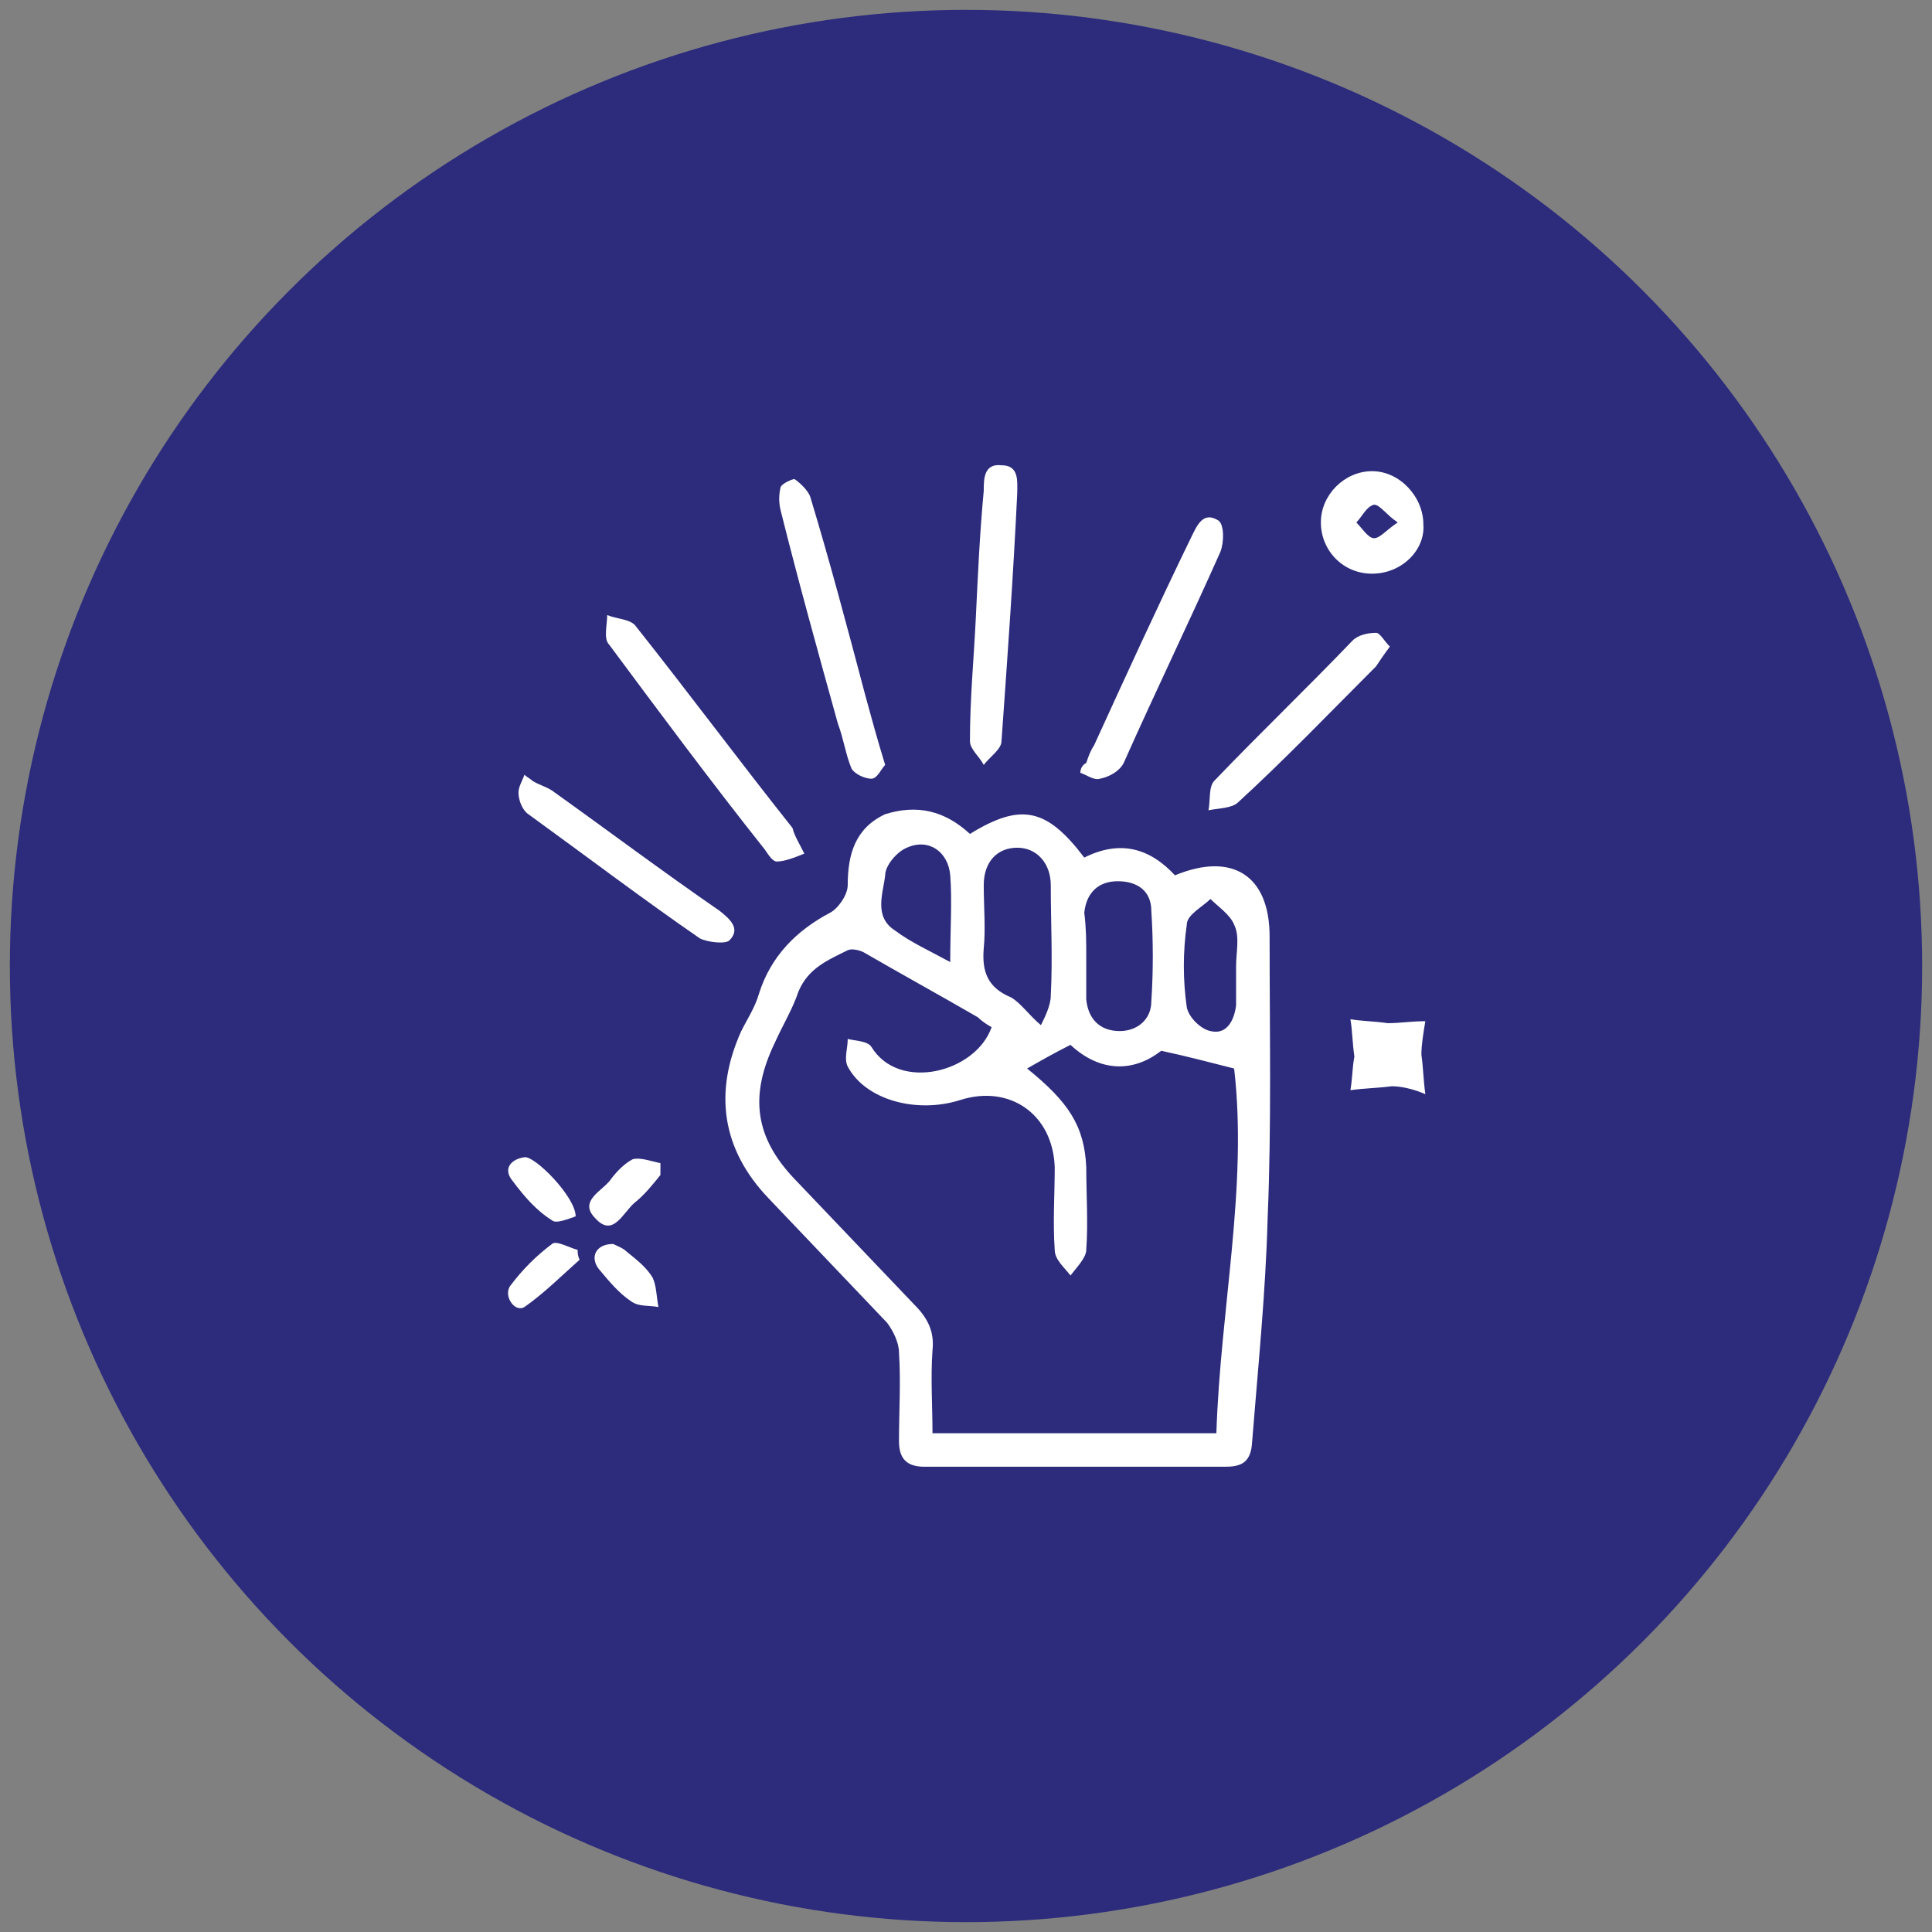
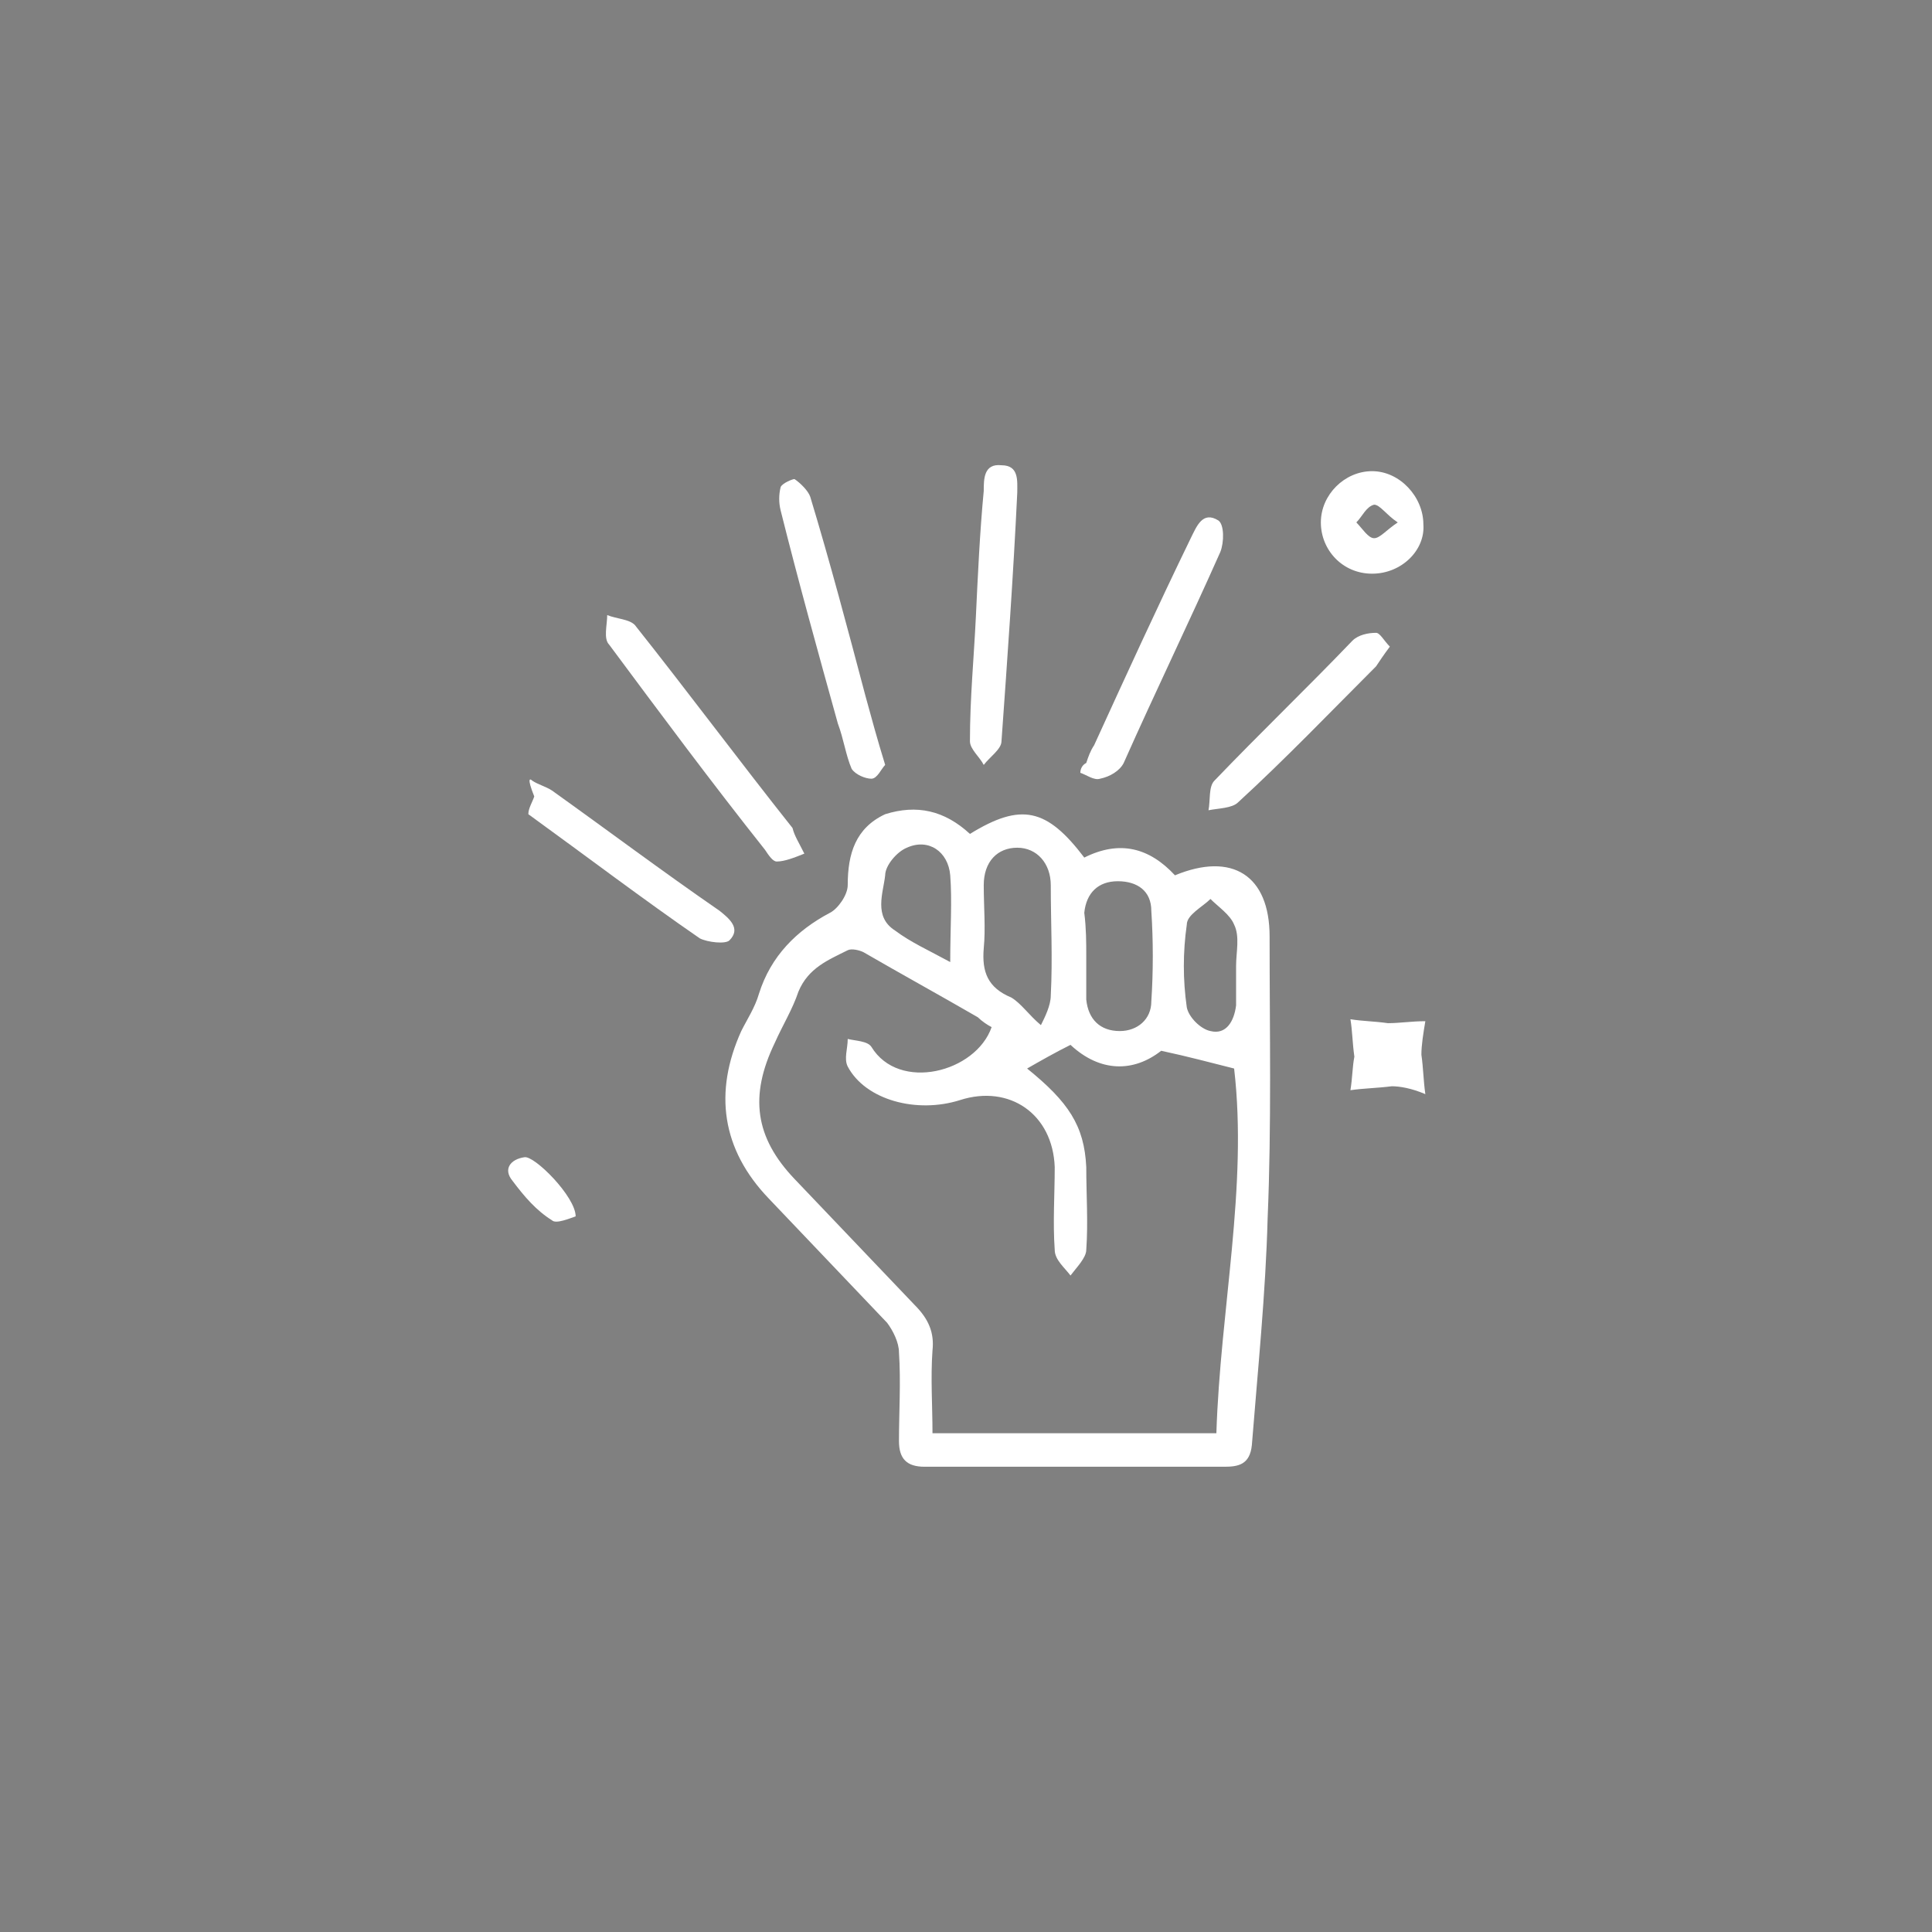
<svg xmlns="http://www.w3.org/2000/svg" version="1.1" id="Layer_1" x="0px" y="0px" viewBox="0 0 98 98" style="enable-background:new 0 0 98 98;" xml:space="preserve">
  <rect x="0" y="0" width="98" height="98" fill="#808080" stroke="none" />
  <style type="text/css">
	.st0{fill:#2C2B7C;}
	.st1{fill:#FFFFFF;stroke:#2C2B7C;stroke-width:0.2;stroke-miterlimit:10;}
	.st2{fill:#FFFFFF;}
	.st3{fill:#2C2B7C;stroke:#FFFFFF;stroke-width:0.175;stroke-miterlimit:10;}
	.st4{fill:#2C2B7C;stroke:#FFFFFF;stroke-width:0.158;stroke-miterlimit:10;}
	.st5{fill:#2C2B7C;stroke:#FFFFFF;stroke-width:0.2;stroke-miterlimit:10;}
</style>
-   <circle class="st0" cx="49" cy="49" r="48.5" />
  <g>
    <path class="st2" d="M49.2,42.3c2.6-1.6,3.9-1.3,5.8,1.2c1.8-0.9,3.3-0.5,4.6,0.9c2.9-1.2,4.8,0,4.8,3.1c0,4.8,0.1,9.6-0.1,14.3   c-0.1,3.8-0.5,7.7-0.8,11.5c-0.1,1-0.7,1.1-1.4,1.1c-4,0-8.1,0-12.1,0c-1,0-2.1,0-3.1,0c-0.9,0-1.3-0.4-1.3-1.3c0-1.5,0.1-3,0-4.5   c0-0.5-0.3-1.1-0.6-1.5c-2-2.1-4-4.2-6-6.3c-2.4-2.5-2.8-5.4-1.4-8.5c0.3-0.6,0.7-1.2,0.9-1.9c0.6-1.9,1.9-3.2,3.6-4.1   c0.4-0.2,0.9-0.9,0.9-1.4c0-1.6,0.4-2.9,1.9-3.6C46.5,40.8,47.9,41.1,49.2,42.3z M50.3,52.1c-0.2-0.1-0.5-0.3-0.7-0.5   c-1.9-1.1-3.9-2.2-5.8-3.3c-0.2-0.1-0.6-0.2-0.8-0.1c-1,0.5-2,0.9-2.5,2.1c-0.3,0.9-0.8,1.7-1.2,2.6c-1.3,2.7-1,4.8,1,6.9   c2,2.1,4.1,4.3,6.1,6.4c0.7,0.7,1,1.4,0.9,2.3c-0.1,1.4,0,2.8,0,4.2c4.9,0,9.6,0,14.4,0c0.2-6.3,1.6-12.5,0.9-18.5   c-1.2-0.3-2.3-0.6-3.7-0.9c-1.4,1.1-3.1,1.1-4.6-0.3c-0.8,0.4-1.5,0.8-2.2,1.2c2.1,1.7,2.9,2.9,3,5c0,1.4,0.1,2.8,0,4.2   c0,0.4-0.5,0.9-0.8,1.3c-0.3-0.4-0.8-0.8-0.8-1.3c-0.1-1.4,0-2.8,0-4.2c-0.1-2.7-2.3-4.2-4.8-3.4c-2.2,0.7-4.8,0-5.7-1.7   c-0.2-0.4,0-0.9,0-1.4c0.4,0.1,1,0.1,1.2,0.4C45.6,55.4,49.5,54.4,50.3,52.1z M52.8,52c0.2-0.4,0.5-1,0.5-1.5c0.1-1.9,0-3.7,0-5.6   c0-1.1-0.7-1.9-1.7-1.9c-1,0-1.7,0.7-1.7,1.9c0,1.1,0.1,2.2,0,3.2c-0.1,1.2,0.2,2,1.4,2.5C51.8,50.9,52.2,51.5,52.8,52z M55.1,48.5   c0,0.7,0,1.5,0,2.2c0.1,1,0.7,1.6,1.7,1.6c0.9,0,1.6-0.6,1.6-1.5c0.1-1.5,0.1-3.1,0-4.6c0-1-0.7-1.5-1.7-1.5c-1,0-1.6,0.6-1.7,1.6   C55.1,47.1,55.1,47.8,55.1,48.5z M62.7,49C62.7,49,62.7,49,62.7,49c0-0.7,0.2-1.5-0.1-2.1c-0.2-0.5-0.8-0.9-1.2-1.3   c-0.4,0.4-1.2,0.8-1.2,1.3c-0.2,1.4-0.2,2.8,0,4.2c0.1,0.5,0.7,1.1,1.2,1.2c0.8,0.2,1.2-0.5,1.3-1.3C62.7,50.3,62.7,49.6,62.7,49z    M48.2,48.8c0-1.7,0.1-3.1,0-4.4c-0.1-1.2-1.1-1.9-2.2-1.4c-0.5,0.2-1.1,0.9-1.1,1.4c-0.1,0.9-0.6,2.1,0.5,2.8   C46.2,47.8,47.1,48.2,48.2,48.8z" />
    <path class="st2" d="M44.9,38.8c-0.2,0.2-0.4,0.7-0.7,0.7c-0.3,0-0.8-0.2-1-0.5c-0.3-0.7-0.4-1.5-0.7-2.3c-1-3.6-2-7.2-2.9-10.8   c-0.1-0.4-0.1-0.8,0-1.2c0.1-0.2,0.6-0.4,0.7-0.4c0.3,0.2,0.7,0.6,0.8,0.9c1,3.3,1.9,6.7,2.8,10.1C44.2,36.4,44.5,37.5,44.9,38.8z" />
    <path class="st2" d="M40.8,43.3c-0.5,0.2-1,0.4-1.4,0.4c-0.2,0-0.4-0.3-0.6-0.6c-2.7-3.4-5.3-6.9-7.9-10.4c-0.3-0.3-0.1-1-0.1-1.5   c0.5,0.2,1.1,0.2,1.4,0.5c2.7,3.4,5.3,6.9,8,10.3C40.3,42.4,40.5,42.7,40.8,43.3z" />
    <path class="st2" d="M49.5,31.3c0.1-2.1,0.2-4.3,0.4-6.4c0-0.6,0-1.4,0.9-1.3c0.9,0,0.8,0.8,0.8,1.4c-0.2,4.2-0.5,8.4-0.8,12.6   c0,0.4-0.6,0.8-0.9,1.2c-0.2-0.4-0.7-0.8-0.7-1.2C49.2,35.4,49.4,33.4,49.5,31.3C49.5,31.3,49.5,31.3,49.5,31.3z" />
    <path class="st2" d="M55.1,38.7c0.1-0.3,0.2-0.6,0.4-0.9c1.6-3.5,3.2-7,4.9-10.5c0.3-0.6,0.6-1.4,1.4-0.9c0.3,0.2,0.3,1.1,0.1,1.6   c-1.6,3.6-3.3,7.1-4.9,10.7c-0.2,0.4-0.7,0.7-1.2,0.8c-0.3,0.1-0.7-0.2-1-0.3C54.8,39,54.9,38.8,55.1,38.7z" />
-     <path class="st2" d="M27,39.6c0.3,0.2,0.7,0.3,1,0.5c2.8,2,5.6,4.1,8.5,6.1c0.5,0.4,1.1,0.9,0.5,1.5c-0.2,0.2-1.1,0.1-1.5-0.1   c-2.9-2-5.8-4.2-8.7-6.3c-0.3-0.2-0.5-0.7-0.5-1.1c0-0.3,0.2-0.6,0.3-0.9C26.7,39.4,26.9,39.5,27,39.6z" />
+     <path class="st2" d="M27,39.6c0.3,0.2,0.7,0.3,1,0.5c2.8,2,5.6,4.1,8.5,6.1c0.5,0.4,1.1,0.9,0.5,1.5c-0.2,0.2-1.1,0.1-1.5-0.1   c-2.9-2-5.8-4.2-8.7-6.3c0-0.3,0.2-0.6,0.3-0.9C26.7,39.4,26.9,39.5,27,39.6z" />
    <path class="st2" d="M70.5,32.8c-0.3,0.4-0.5,0.7-0.7,1c-2.3,2.3-4.6,4.7-7,6.9c-0.3,0.3-1,0.3-1.5,0.4c0.1-0.5,0-1.2,0.3-1.5   c2.3-2.4,4.7-4.7,7-7.1c0.3-0.3,0.8-0.4,1.2-0.4C70,32.1,70.2,32.5,70.5,32.8z" />
    <path class="st2" d="M69.6,29.1c-1.5,0-2.6-1.2-2.6-2.6c0-1.4,1.2-2.6,2.6-2.6c1.4,0,2.6,1.3,2.6,2.7   C72.3,27.9,71.1,29.1,69.6,29.1z M70.9,26.5c-0.6-0.4-0.9-0.9-1.2-0.9c-0.4,0.1-0.6,0.6-0.9,0.9c0.3,0.3,0.6,0.8,0.9,0.8   C70,27.3,70.3,26.9,70.9,26.5z" />
    <path class="st2" d="M70.6,55.1c-0.8,0.1-1.4,0.1-2.1,0.2c0.1-0.6,0.1-1.2,0.2-1.7c-0.1-0.7-0.1-1.3-0.2-1.9   c0.6,0.1,1.2,0.1,1.9,0.2c0.6,0,1.2-0.1,1.9-0.1c-0.1,0.6-0.2,1.2-0.2,1.7c0.1,0.7,0.1,1.3,0.2,2C71.6,55.2,71,55.1,70.6,55.1z" />
    <path class="st2" d="M29.2,61.7c-0.3,0.1-1,0.4-1.2,0.2c-0.8-0.5-1.4-1.2-2-2c-0.5-0.6-0.1-1.1,0.6-1.2   C27.1,58.6,29.2,60.7,29.2,61.7z" />
-     <path class="st2" d="M33.5,59.6c-0.4,0.5-0.8,1-1.3,1.4c-0.6,0.5-1.1,1.8-2,0.8c-0.9-0.9,0.4-1.4,0.8-2c0.3-0.4,0.7-0.8,1.1-1   c0.4-0.1,0.9,0.1,1.4,0.2C33.5,59.2,33.5,59.4,33.5,59.6z" />
-     <path class="st2" d="M31.1,63.1c0.2,0.1,0.5,0.2,0.7,0.4c0.5,0.4,1,0.8,1.3,1.3c0.2,0.4,0.2,1,0.3,1.5c-0.5-0.1-1,0-1.4-0.3   c-0.6-0.4-1.1-1-1.6-1.6C29.9,63.8,30.2,63.1,31.1,63.1z" />
-     <path class="st2" d="M29.4,63.9c-0.9,0.8-1.8,1.7-2.8,2.4c-0.5,0.3-1.1-0.6-0.7-1.1c0.6-0.8,1.3-1.5,2.1-2.1   c0.2-0.2,0.9,0.2,1.3,0.3C29.3,63.5,29.3,63.7,29.4,63.9z" />
  </g>
</svg>